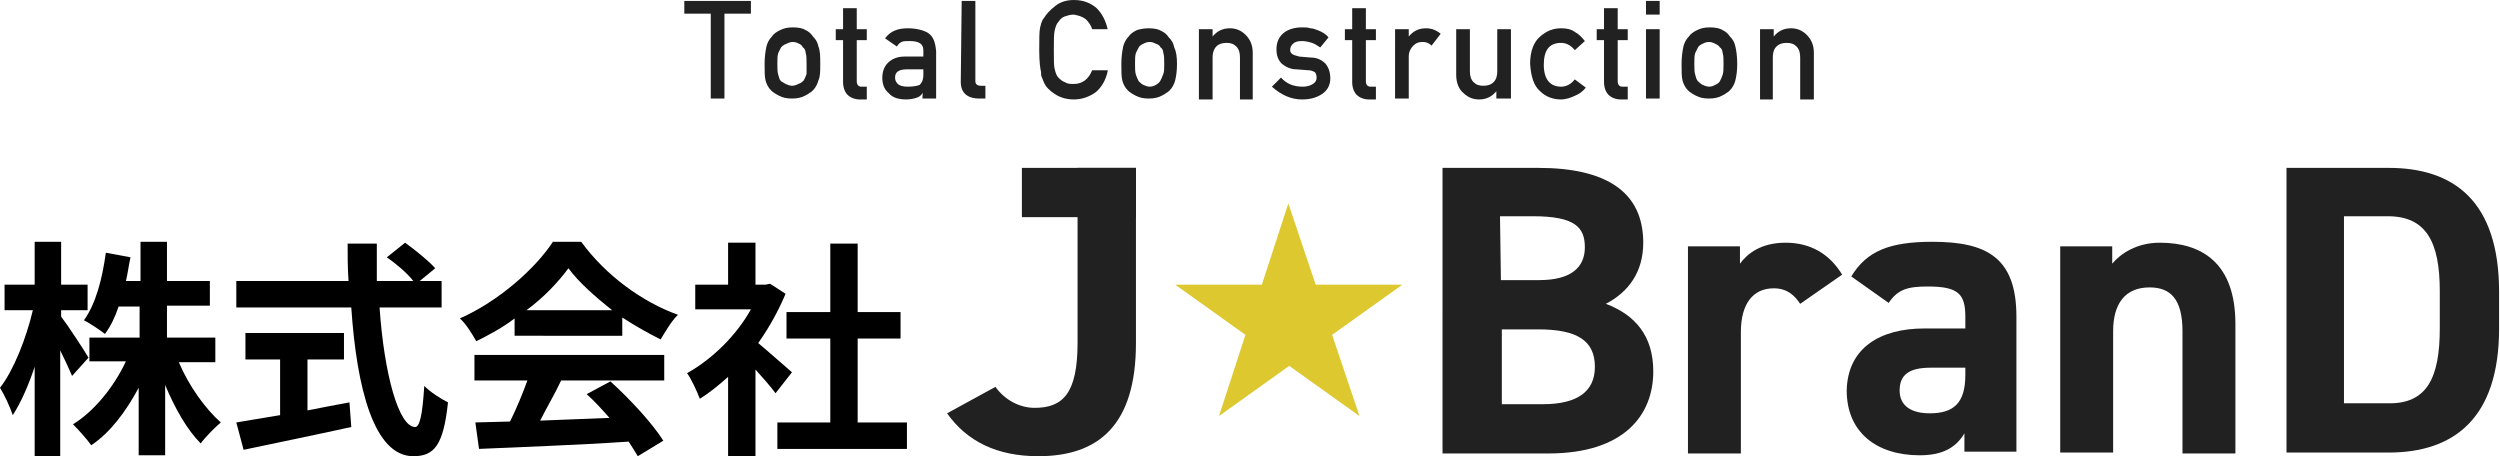
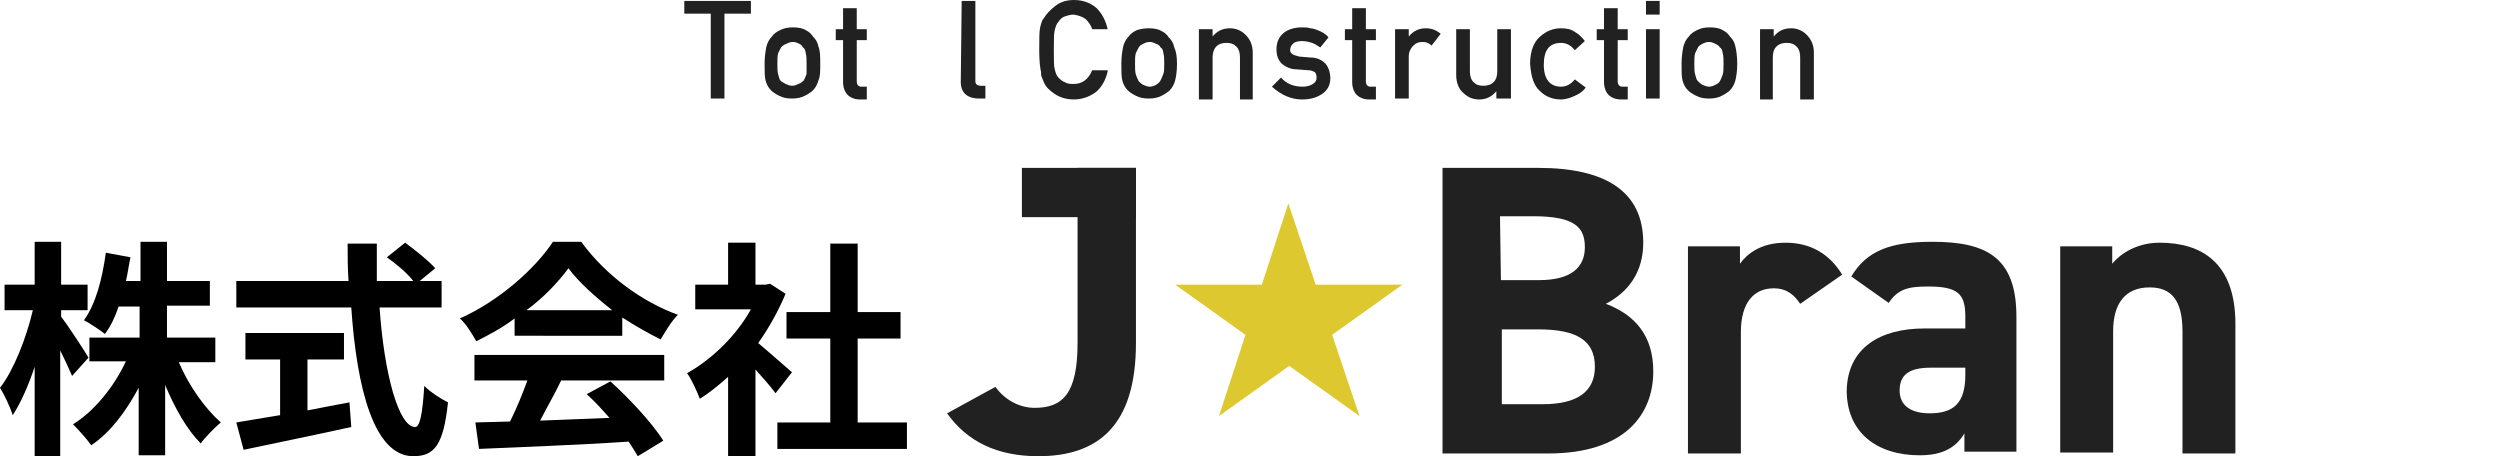
<svg xmlns="http://www.w3.org/2000/svg" version="1.1" id="レイヤー_1" x="0px" y="0px" viewBox="0 0 274 50" style="enable-background:new 0 0 274 50;" xml:space="preserve">
  <style type="text/css">
	.st0{fill:#212121;}
	.st1{fill:#DDC82F;}
</style>
  <g>
    <path class="st0" d="M77.9,1.5h-2.9V0.1h7.3v1.4h-2.9v9.3h-1.5V1.5z" />
    <path class="st0" d="M83.8,7c0-0.8,0.1-1.4,0.2-1.9c0.1-0.4,0.3-0.8,0.6-1.1c0.2-0.3,0.5-0.5,0.9-0.7C85.9,3.1,86.3,3,86.9,3   c0.6,0,1.1,0.1,1.4,0.3c0.4,0.2,0.6,0.4,0.8,0.7c0.3,0.3,0.5,0.6,0.6,1.1c0.2,0.5,0.2,1.1,0.2,1.9s0,1.4-0.2,1.8   c-0.1,0.4-0.3,0.8-0.6,1.1c-0.1,0.1-0.2,0.2-0.4,0.3c-0.1,0.1-0.3,0.2-0.5,0.3c-0.4,0.2-0.8,0.3-1.4,0.3s-1-0.1-1.4-0.3   s-0.7-0.4-0.9-0.6c-0.3-0.3-0.5-0.7-0.6-1.1S83.8,7.8,83.8,7z M88.4,7c0-0.5,0-0.9-0.1-1.2c0-0.2-0.1-0.5-0.3-0.6   c-0.1-0.2-0.2-0.3-0.4-0.4s-0.4-0.2-0.7-0.2c-0.3,0-0.5,0.1-0.7,0.2c-0.3,0.1-0.4,0.2-0.6,0.4c-0.1,0.2-0.2,0.4-0.3,0.6   c-0.1,0.3-0.1,0.6-0.1,1.2c0,0.5,0,0.9,0.1,1.2c0.1,0.3,0.1,0.5,0.3,0.7c0.2,0.1,0.3,0.2,0.5,0.3c0.2,0.1,0.5,0.2,0.7,0.2   c0.3,0,0.5-0.1,0.7-0.2c0.3-0.1,0.4-0.2,0.6-0.4c0.1-0.2,0.2-0.4,0.3-0.7C88.4,7.9,88.4,7.5,88.4,7z" />
    <path class="st0" d="M92.4,0.9h1.5v2.3h1.1v1.2h-1.1v4.5c0,0.4,0.2,0.6,0.5,0.6h0.6v1.4h-0.8c-0.5,0-1-0.2-1.3-0.5   c-0.3-0.3-0.5-0.8-0.5-1.4V4.4h-0.8V3.2h0.8V0.9z" />
-     <path class="st0" d="M101.2,10.1L101.2,10.1c-0.2,0.3-0.4,0.5-0.7,0.6c-0.3,0.1-0.7,0.2-1.2,0.2c-0.8,0-1.5-0.2-1.9-0.7   c-0.5-0.4-0.7-1-0.7-1.7c0-0.6,0.2-1.2,0.6-1.6c0.4-0.4,1-0.7,1.8-0.7h2.1V5.5c0-0.7-0.5-1-1.5-1c-0.4,0-0.7,0-0.9,0.1   s-0.4,0.3-0.5,0.5L97,4.2c0.6-0.8,1.4-1.1,2.5-1.1c0.9,0,1.7,0.2,2.2,0.5c0.6,0.4,0.8,1,0.9,2v5.2h-1.5   C101.1,10.8,101.1,10.1,101.2,10.1z M101.2,7.6h-1.8c-0.9,0-1.3,0.3-1.3,0.9c0,0.3,0.1,0.5,0.3,0.7c0.2,0.2,0.6,0.3,1.1,0.3   c0.6,0,1.1-0.1,1.3-0.2c0.2-0.2,0.4-0.5,0.4-1.1V7.6z" />
    <path class="st0" d="M105.4,0.1h1.5v8.8c0,0.3,0.2,0.5,0.6,0.5h0.5v1.4h-0.7c-0.5,0-1-0.1-1.4-0.4c-0.4-0.3-0.6-0.8-0.6-1.4   L105.4,0.1L105.4,0.1z" />
    <path class="st0" d="M121.4,7.8c-0.2,1-0.7,1.8-1.3,2.3c-0.7,0.5-1.5,0.8-2.4,0.8c-0.8,0-1.5-0.2-2.1-0.6c-0.6-0.4-1-0.8-1.2-1.3   c-0.1-0.2-0.1-0.3-0.2-0.5c-0.1-0.2-0.1-0.3-0.1-0.6c-0.1-0.4-0.2-1.2-0.2-2.4s0-2.1,0.1-2.5c0.1-0.4,0.2-0.8,0.4-1   c0.3-0.5,0.7-0.9,1.2-1.3c0.6-0.5,1.3-0.7,2.1-0.7c1,0,1.8,0.3,2.5,0.9c0.6,0.6,1,1.4,1.2,2.3h-1.7c-0.1-0.4-0.4-0.8-0.7-1.1   c-0.4-0.3-0.8-0.4-1.3-0.5c-0.4,0-0.7,0.1-1,0.2s-0.5,0.3-0.7,0.6c-0.2,0.2-0.3,0.5-0.4,0.9c-0.1,0.4-0.1,1.1-0.1,2.2   s0,1.8,0.1,2.1c0.1,0.4,0.2,0.7,0.4,0.9s0.4,0.4,0.7,0.5c0.3,0.2,0.6,0.2,1,0.2c0.9,0,1.6-0.5,2-1.5h1.7V7.8z" />
    <path class="st0" d="M122.9,7c0-0.8,0.1-1.4,0.2-1.9c0.1-0.4,0.3-0.8,0.6-1.1c0.2-0.3,0.5-0.5,0.9-0.7c0.3-0.1,0.8-0.2,1.3-0.2   c0.6,0,1.1,0.1,1.4,0.3c0.4,0.2,0.6,0.4,0.8,0.7c0.3,0.3,0.5,0.6,0.6,1.1c0.2,0.4,0.3,1,0.3,1.8s-0.1,1.4-0.2,1.8   c-0.1,0.4-0.3,0.8-0.6,1.1c-0.1,0.1-0.2,0.2-0.4,0.3c-0.1,0.1-0.3,0.2-0.5,0.3c-0.4,0.2-0.8,0.3-1.4,0.3c-0.6,0-1-0.1-1.4-0.3   c-0.4-0.2-0.7-0.4-0.9-0.6c-0.3-0.3-0.5-0.7-0.6-1.1C122.9,8.4,122.9,7.8,122.9,7z M127.6,7c0-0.5,0-0.9-0.1-1.2   c0-0.2-0.1-0.5-0.3-0.6c-0.1-0.2-0.2-0.3-0.5-0.4c-0.2-0.1-0.4-0.2-0.7-0.2s-0.5,0.1-0.7,0.2s-0.4,0.2-0.5,0.4   c-0.1,0.2-0.2,0.4-0.3,0.6c-0.1,0.3-0.1,0.6-0.1,1.2c0,0.5,0,0.9,0.1,1.2c0.1,0.3,0.2,0.5,0.3,0.7c0.1,0.1,0.3,0.3,0.5,0.4   c0.2,0.1,0.5,0.2,0.7,0.2c0.3,0,0.5-0.1,0.7-0.2c0.3-0.2,0.4-0.3,0.5-0.5c0.1-0.2,0.2-0.4,0.3-0.7C127.6,7.9,127.6,7.5,127.6,7z" />
    <path class="st0" d="M131.4,3.2h1.5V4l0,0c0.5-0.6,1.1-0.9,1.9-0.9c0.6,0,1.2,0.2,1.7,0.7s0.8,1.1,0.8,2v5.1h-1.4V6.3   c0-0.5-0.1-0.9-0.4-1.2c-0.3-0.3-0.6-0.4-1.1-0.4c-0.4,0-0.8,0.1-1.1,0.4c-0.2,0.2-0.4,0.6-0.4,1.2v4.6h-1.5V3.2z" />
    <path class="st0" d="M140.4,8.5c0.6,0.7,1.4,1,2.4,1c0.4,0,0.8-0.1,1.1-0.3c0.3-0.2,0.4-0.4,0.4-0.7s-0.1-0.5-0.2-0.6   c-0.2-0.1-0.4-0.2-0.7-0.2l-1.3-0.1c-0.7,0-1.2-0.3-1.6-0.6c-0.4-0.4-0.6-0.9-0.6-1.6c0-0.8,0.3-1.4,0.8-1.8s1.2-0.6,2-0.6   c0.3,0,0.7,0,0.9,0.1c0.3,0,0.5,0.1,0.8,0.2c0.5,0.2,0.9,0.4,1.2,0.8l-0.9,1.1c-0.3-0.2-0.6-0.4-0.9-0.5s-0.7-0.2-1.1-0.2   c-0.5,0-0.8,0.1-1,0.3c-0.2,0.2-0.3,0.4-0.3,0.7c0,0.2,0.1,0.3,0.2,0.4c0.1,0.1,0.4,0.2,0.8,0.3l1.2,0.1c0.8,0,1.3,0.3,1.7,0.7   c0.3,0.4,0.5,0.9,0.5,1.6s-0.3,1.3-0.9,1.7c-0.6,0.4-1.3,0.6-2.2,0.6c-1.2,0-2.3-0.5-3.3-1.4L140.4,8.5z" />
    <path class="st0" d="M148.2,0.9h1.5v2.3h1.1v1.2h-1.1v4.5c0,0.4,0.2,0.6,0.5,0.6h0.6v1.4h-0.8c-0.5,0-1-0.2-1.3-0.5   s-0.5-0.8-0.5-1.4V4.4h-0.8V3.2h0.8C148.2,3.2,148.2,0.9,148.2,0.9z" />
    <path class="st0" d="M152.9,3.2h1.5V4l0,0c0.5-0.6,1.1-0.9,1.9-0.9c0.6,0,1.1,0.2,1.6,0.6l-1,1.3c-0.3-0.3-0.6-0.4-1-0.4   c-0.4,0-0.7,0.1-1,0.4s-0.5,0.7-0.5,1.2v4.6h-1.5V3.2z" />
-     <path class="st0" d="M159.6,3.2h1.5v4.6c0,0.5,0.1,0.9,0.4,1.2s0.6,0.4,1.1,0.4c0.4,0,0.8-0.1,1.1-0.4c0.3-0.3,0.4-0.7,0.4-1.2V3.2   h1.5v7.6h-1.6V10l0,0c-0.5,0.6-1.1,0.9-1.9,0.9c-0.6,0-1.2-0.2-1.7-0.7c-0.5-0.4-0.8-1.1-0.8-2V3.2z" />
+     <path class="st0" d="M159.6,3.2h1.5v4.6c0,0.5,0.1,0.9,0.4,1.2s0.6,0.4,1.1,0.4c0.4,0,0.8-0.1,1.1-0.4c0.3-0.3,0.4-0.7,0.4-1.2V3.2   h1.5v7.6h-1.6V10c-0.5,0.6-1.1,0.9-1.9,0.9c-0.6,0-1.2-0.2-1.7-0.7c-0.5-0.4-0.8-1.1-0.8-2V3.2z" />
    <path class="st0" d="M173.8,9.6c-0.3,0.4-0.7,0.7-1.2,0.9c-0.4,0.2-1,0.4-1.5,0.4c-0.9,0-1.7-0.3-2.3-0.9c-0.7-0.6-1-1.6-1.1-3   c0-1.4,0.4-2.4,1.1-3s1.4-0.9,2.3-0.9c0.6,0,1.1,0.1,1.5,0.4c0.4,0.2,0.8,0.6,1.1,1l-1.1,1c-0.4-0.5-0.9-0.8-1.5-0.8   c-1.3,0-1.9,0.8-1.9,2.4s0.7,2.4,1.9,2.4c0.6,0,1.1-0.3,1.5-0.8L173.8,9.6z" />
    <path class="st0" d="M175.8,0.9h1.5v2.3h1.1v1.2h-1.1v4.5c0,0.4,0.2,0.6,0.5,0.6h0.6v1.4h-0.8c-0.5,0-1-0.2-1.3-0.5   s-0.5-0.8-0.5-1.4V4.4h-0.8V3.2h0.8V0.9z" />
    <path class="st0" d="M180.4,0.1h1.5v1.5h-1.5V0.1z M180.4,3.2h1.5v7.6h-1.5V3.2z" />
    <path class="st0" d="M184.3,7c0-0.8,0.1-1.4,0.2-1.9c0.1-0.4,0.3-0.8,0.6-1.1c0.2-0.3,0.5-0.5,0.9-0.7s0.8-0.3,1.4-0.3   c0.6,0,1.1,0.1,1.4,0.3c0.4,0.2,0.6,0.4,0.8,0.7c0.3,0.3,0.5,0.6,0.6,1.1c0.1,0.4,0.2,1.1,0.2,1.9s-0.1,1.4-0.2,1.8   c-0.1,0.4-0.3,0.8-0.6,1.1c-0.1,0.1-0.2,0.2-0.4,0.3c-0.1,0.1-0.3,0.2-0.5,0.3c-0.4,0.2-0.8,0.3-1.4,0.3c-0.6,0-1-0.1-1.4-0.3   s-0.7-0.4-0.9-0.6c-0.3-0.3-0.5-0.7-0.6-1.1S184.3,7.8,184.3,7z M188.9,7c0-0.5,0-0.9-0.1-1.2c0-0.2-0.1-0.5-0.3-0.6   c-0.1-0.2-0.3-0.3-0.5-0.4s-0.4-0.2-0.7-0.2s-0.5,0.1-0.7,0.2s-0.4,0.2-0.5,0.4c-0.1,0.2-0.2,0.4-0.3,0.6c-0.1,0.3-0.1,0.6-0.1,1.2   c0,0.5,0,0.9,0.1,1.2c0.1,0.3,0.1,0.5,0.3,0.7c0.1,0.1,0.3,0.3,0.5,0.4c0.2,0.1,0.5,0.2,0.7,0.2c0.3,0,0.5-0.1,0.7-0.2   c0.2-0.1,0.4-0.2,0.5-0.4s0.2-0.4,0.3-0.7C188.9,7.9,188.9,7.5,188.9,7z" />
    <path class="st0" d="M192.9,3.2h1.5V4l0,0c0.5-0.6,1.1-0.9,1.9-0.9c0.6,0,1.2,0.2,1.7,0.7s0.8,1.1,0.8,2v5.1h-1.5V6.3   c0-0.5-0.1-0.9-0.4-1.2c-0.3-0.3-0.6-0.4-1.1-0.4c-0.4,0-0.8,0.1-1.1,0.4s-0.4,0.7-0.4,1.2v4.6h-1.4V3.2z" />
  </g>
  <g>
    <path class="st0" d="M109.1,42.4c1,1.4,2.6,2.3,4.3,2.3c3.1,0,4.7-1.6,4.7-7.1V18.4h6.4v19.2c0,9-4.1,12.4-10.7,12.4   c-4.5,0-7.8-1.6-10-4.7L109.1,42.4z" />
    <path class="st1" d="M128.8,31.2h9.5l2.9-8.9l3,8.9h9.5l-7.7,5.5l3,8.9l-7.7-5.5l-7.7,5.5l2.9-8.9L128.8,31.2z" />
    <path class="st0" d="M168.6,18.4c7.4,0,11.5,2.6,11.5,8.2c0,3.2-1.6,5.4-4.1,6.7c3.2,1.2,5.2,3.5,5.2,7.4c0,4.8-3.2,9-11.5,9h-11.6   V18.4H168.6z M164.5,30.7h4.2c3.5,0,5-1.4,5-3.6s-1.1-3.4-5.7-3.4h-3.6L164.5,30.7L164.5,30.7z M164.5,44.3h4.6   c3.8,0,5.7-1.4,5.7-4.1c0-2.9-2-4.1-6.2-4.1h-4v8.2H164.5z" />
    <path class="st0" d="M197.3,33.3c-0.6-0.9-1.4-1.7-2.9-1.7c-2.2,0-3.6,1.6-3.6,4.8v13.3H185V27h5.7v1.9c0.8-1.1,2.3-2.3,5-2.3   s4.8,1.2,6.2,3.5L197.3,33.3z" />
    <path class="st0" d="M210.9,36h4.5v-1.3c0-2.5-0.8-3.3-4.1-3.3c-2.2,0-3.3,0.3-4.3,1.8l-4.1-2.9c1.7-2.8,4.2-3.8,8.9-3.8   c5.9,0,9.2,1.7,9.2,8.2v14.8h-5.7v-2c-0.9,1.5-2.3,2.4-4.9,2.4c-4.7,0-8-2.5-8-7.1C202.5,38.1,206.1,36,210.9,36z M215.4,40.3h-3.8   c-2.4,0-3.4,0.8-3.4,2.5s1.3,2.5,3.3,2.5c2.6,0,3.9-1.1,3.9-4.2V40.3z" />
    <path class="st0" d="M225.8,27h5.7v1.9c0.9-1.1,2.7-2.3,5.2-2.3c4.6,0,8.3,2.2,8.3,8.9v14.2h-5.8V36.3c0-3.5-1.3-4.8-3.6-4.8   c-2.7,0-4,1.8-4,4.8v13.3h-5.8V27z" />
-     <path class="st0" d="M250.6,49.6V18.4h11.2c7.1,0,12.1,3.6,12.1,13.6v4c0,9.9-5,13.6-12.1,13.6H250.6z M267.4,36v-4.1   c0-5.4-1.5-8.2-5.7-8.2h-4.8v20.5h4.8C266,44.3,267.4,41.4,267.4,36z" />
    <rect x="112" y="18.4" class="st0" width="12.5" height="5.4" />
  </g>
  <g>
    <path d="M7.9,41.2c-0.3-0.7-0.8-1.8-1.3-2.8v11.6H3.8v-9.8c-0.7,2.1-1.5,3.9-2.4,5.3c-0.3-0.9-0.9-2.2-1.4-3   c1.5-1.9,2.9-5.5,3.6-8.5H0.5v-2.8h3.3v-4.7h2.9v4.7h2.9v2.8H6.7v0.7c0.7,0.9,2.6,3.8,3,4.5L7.9,41.2z M19.6,39.7   c1.1,2.6,2.9,5.1,4.6,6.6c-0.7,0.6-1.7,1.6-2.2,2.3c-1.5-1.5-2.8-3.8-3.9-6.4v7.7h-2.9v-7.4c-1.4,2.6-3.1,4.9-5.2,6.3   c-0.5-0.7-1.4-1.7-2-2.3c2.3-1.4,4.5-4.1,5.8-6.9H9.8V37h5.5v-3.4h-2.3c-0.4,1.2-0.9,2.2-1.5,3c-0.5-0.4-1.7-1.2-2.3-1.5   c1.3-1.8,2-4.5,2.4-7.4l2.7,0.5c-0.2,0.9-0.3,1.8-0.5,2.6h1.6v-4.3h2.9v4.3h4.7v2.7h-4.7V37h5.3v2.7H19.6z" />
    <path d="M41.6,33.7c0.5,7.3,2.1,13.1,3.9,13.1c0.5,0,0.8-1.3,1-4.5c0.7,0.7,1.8,1.4,2.6,1.8c-0.5,4.7-1.5,5.9-3.8,5.9   c-4.3,0-6.2-7.4-6.8-16.3H25.9v-2.9h12.3c-0.1-1.4-0.1-2.8-0.1-4.1h3.2c0,1.4,0,2.8,0,4.1h4c-0.7-0.9-1.9-1.9-2.9-2.6l2-1.6   c1.1,0.8,2.6,2,3.3,2.8L46,30.8h2.4v2.9H41.6z M33.6,45c1.5-0.3,3.1-0.6,4.7-0.9l0.2,2.7c-4.1,0.9-8.5,1.8-11.8,2.5l-0.8-3   c1.3-0.2,2.9-0.5,4.8-0.8v-6.1h-3.8v-2.9h10.8v2.9h-4V45z" />
    <path d="M56.4,34.9c-1.3,1-2.8,1.8-4.2,2.5c-0.4-0.7-1.1-1.9-1.8-2.5c4.3-1.9,8.3-5.5,10.2-8.4h3.1c2.7,3.7,6.7,6.6,10.6,8   c-0.8,0.8-1.4,1.9-1.9,2.7c-1.4-0.7-2.8-1.5-4.2-2.4v2H56.4V34.9z M52,38.9h20.8v2.8H61.5c-0.7,1.5-1.6,3-2.3,4.4   c2.4-0.1,5-0.2,7.6-0.3c-0.8-0.9-1.6-1.8-2.5-2.6l2.6-1.4c2.2,2,4.6,4.6,5.8,6.5L69.9,50c-0.3-0.5-0.6-1-1-1.6   C63,48.8,56.8,49,52.5,49.2l-0.4-2.9l3.8-0.1c0.7-1.4,1.4-3.1,1.9-4.5H52V38.9z M67.1,34c-1.9-1.5-3.7-3.1-4.8-4.6   c-1.1,1.5-2.7,3.2-4.6,4.6H67.1z" />
    <path d="M85,43.1c-0.5-0.7-1.4-1.7-2.2-2.6V50h-3v-8.7c-1,0.9-2.1,1.8-3.1,2.4c-0.3-0.8-1-2.3-1.4-2.8c2.7-1.5,5.4-4.1,7-7h-6.1   v-2.7h3.6v-4.6h3v4.6h1.1l0.5-0.1l1.7,1.1c-0.8,1.9-1.8,3.7-3,5.4c1.2,1,3.1,2.7,3.7,3.2L85,43.1z M99.4,46.3v2.9H85.2v-2.9H91   v-9.2h-4.8v-2.9H91v-7.5H94v7.5h4.7v2.9H94v9.2H99.4z" />
  </g>
</svg>